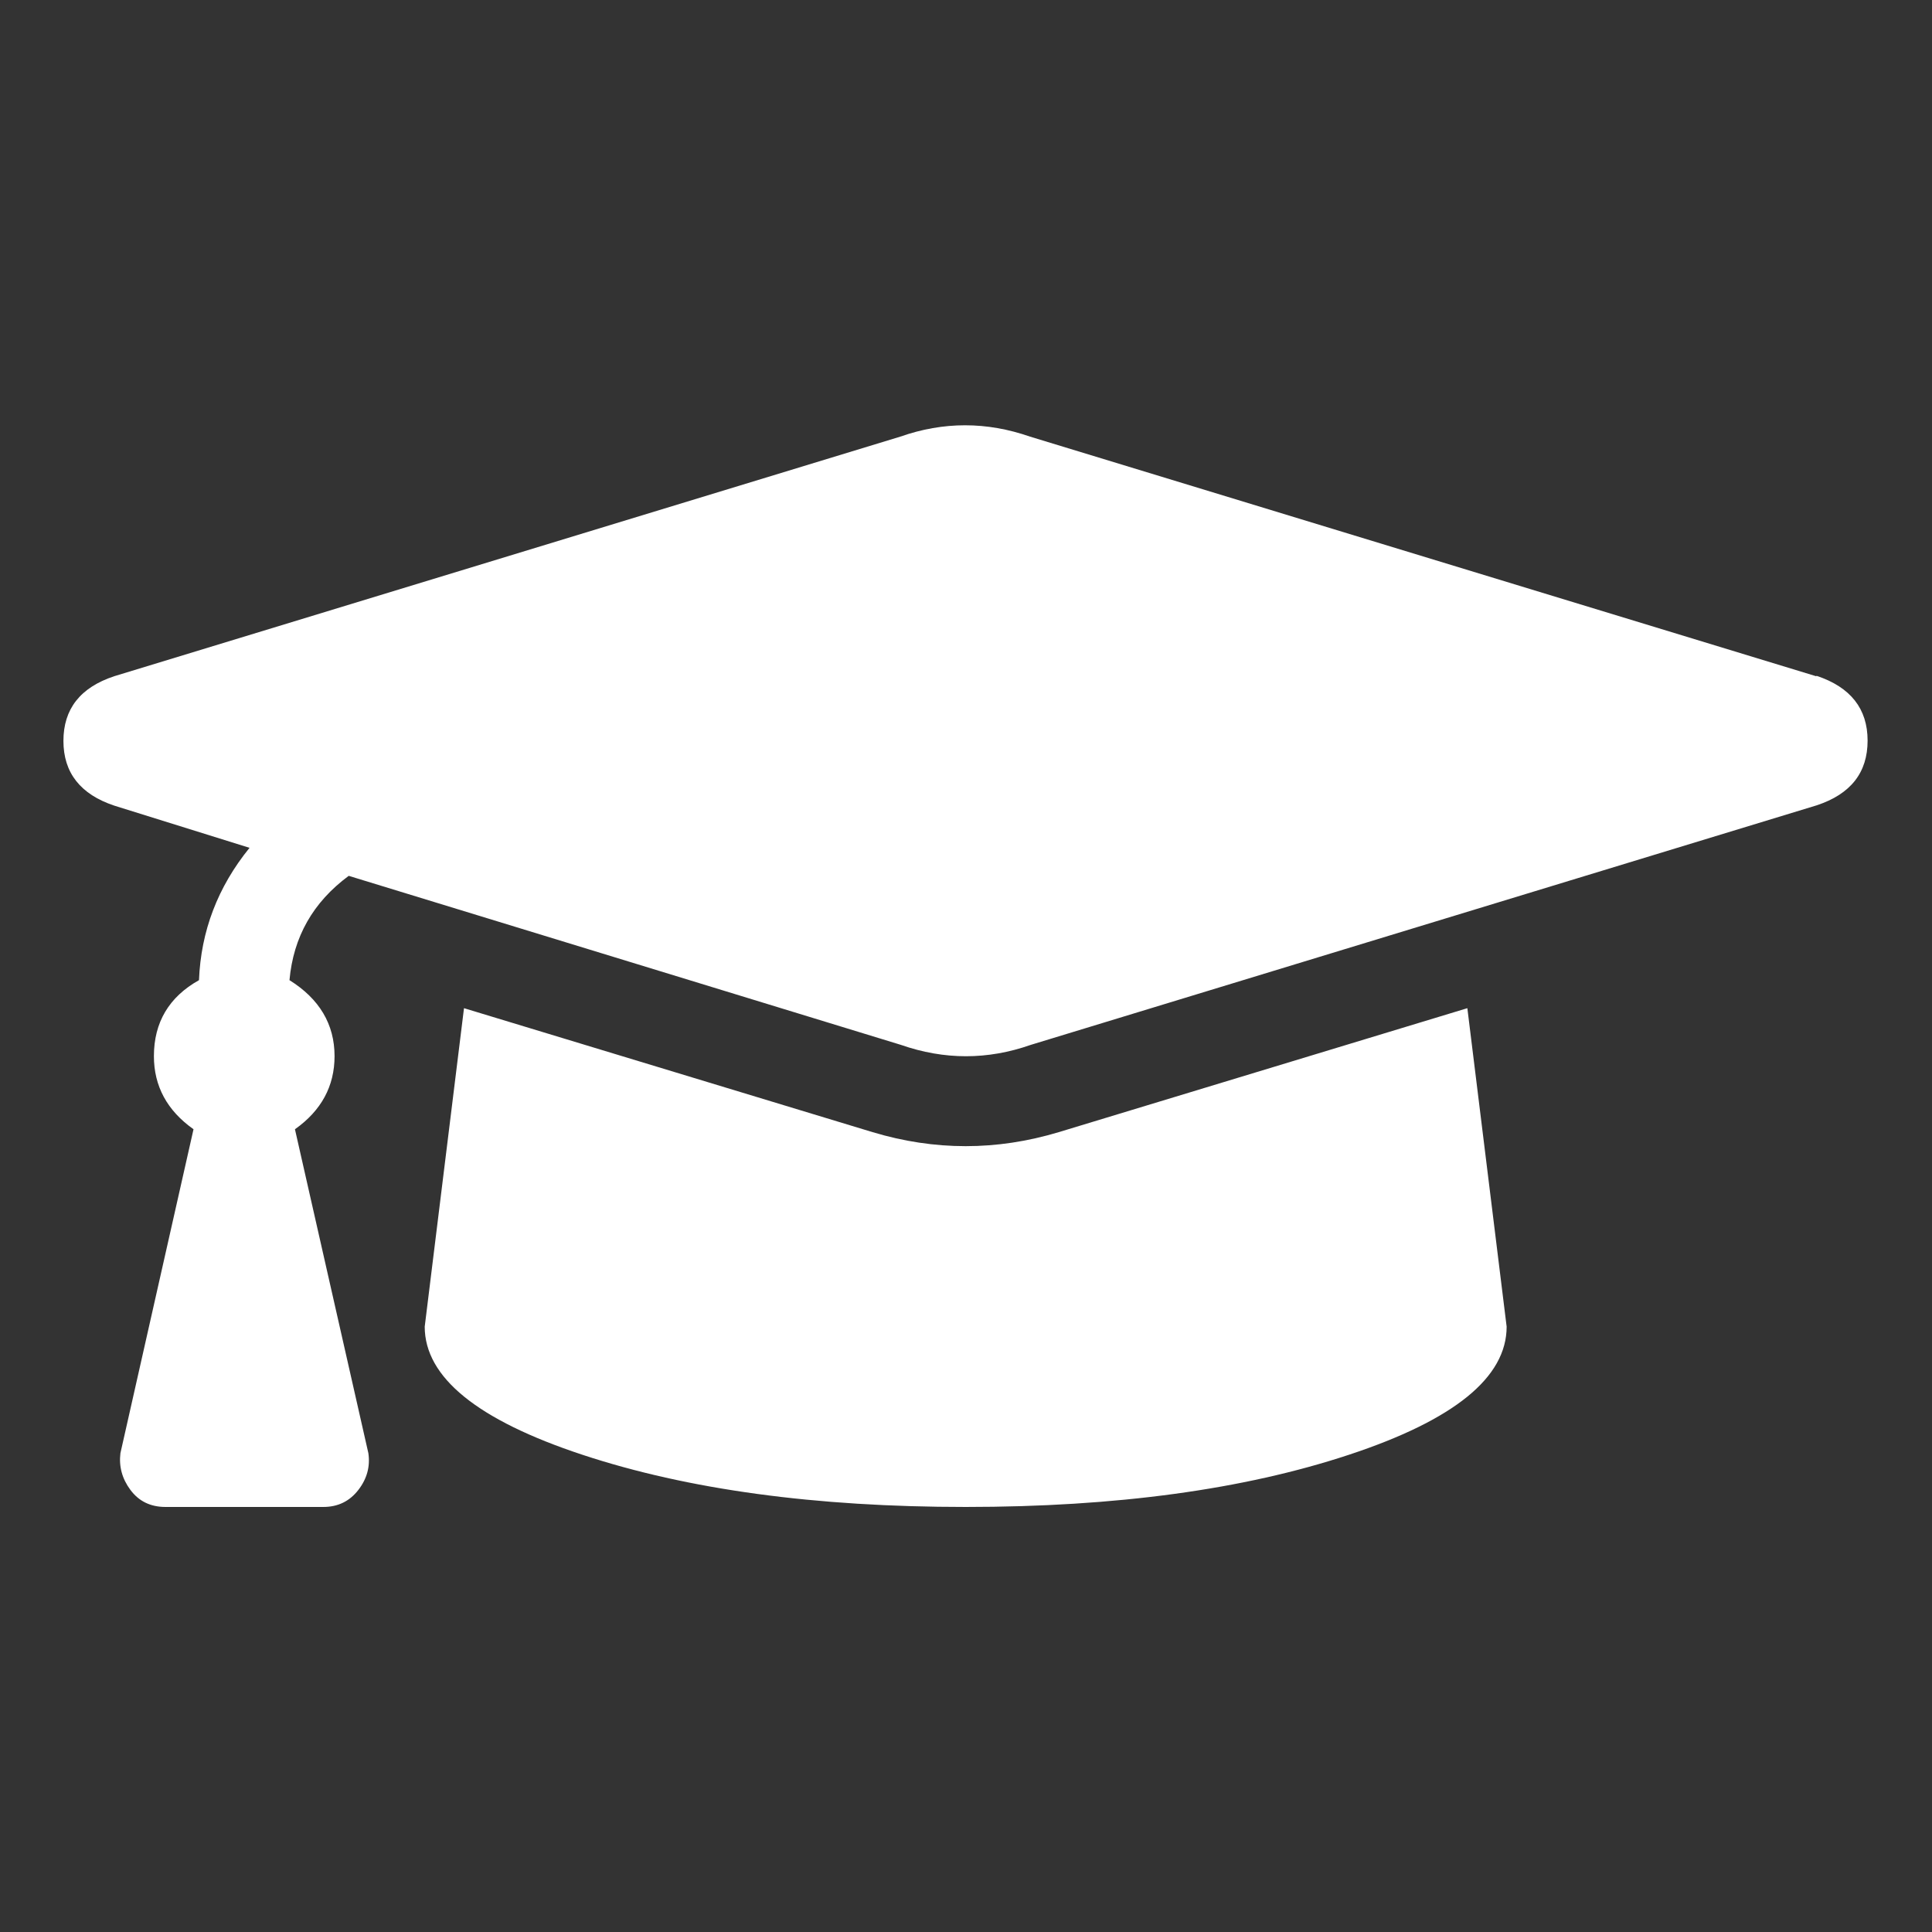
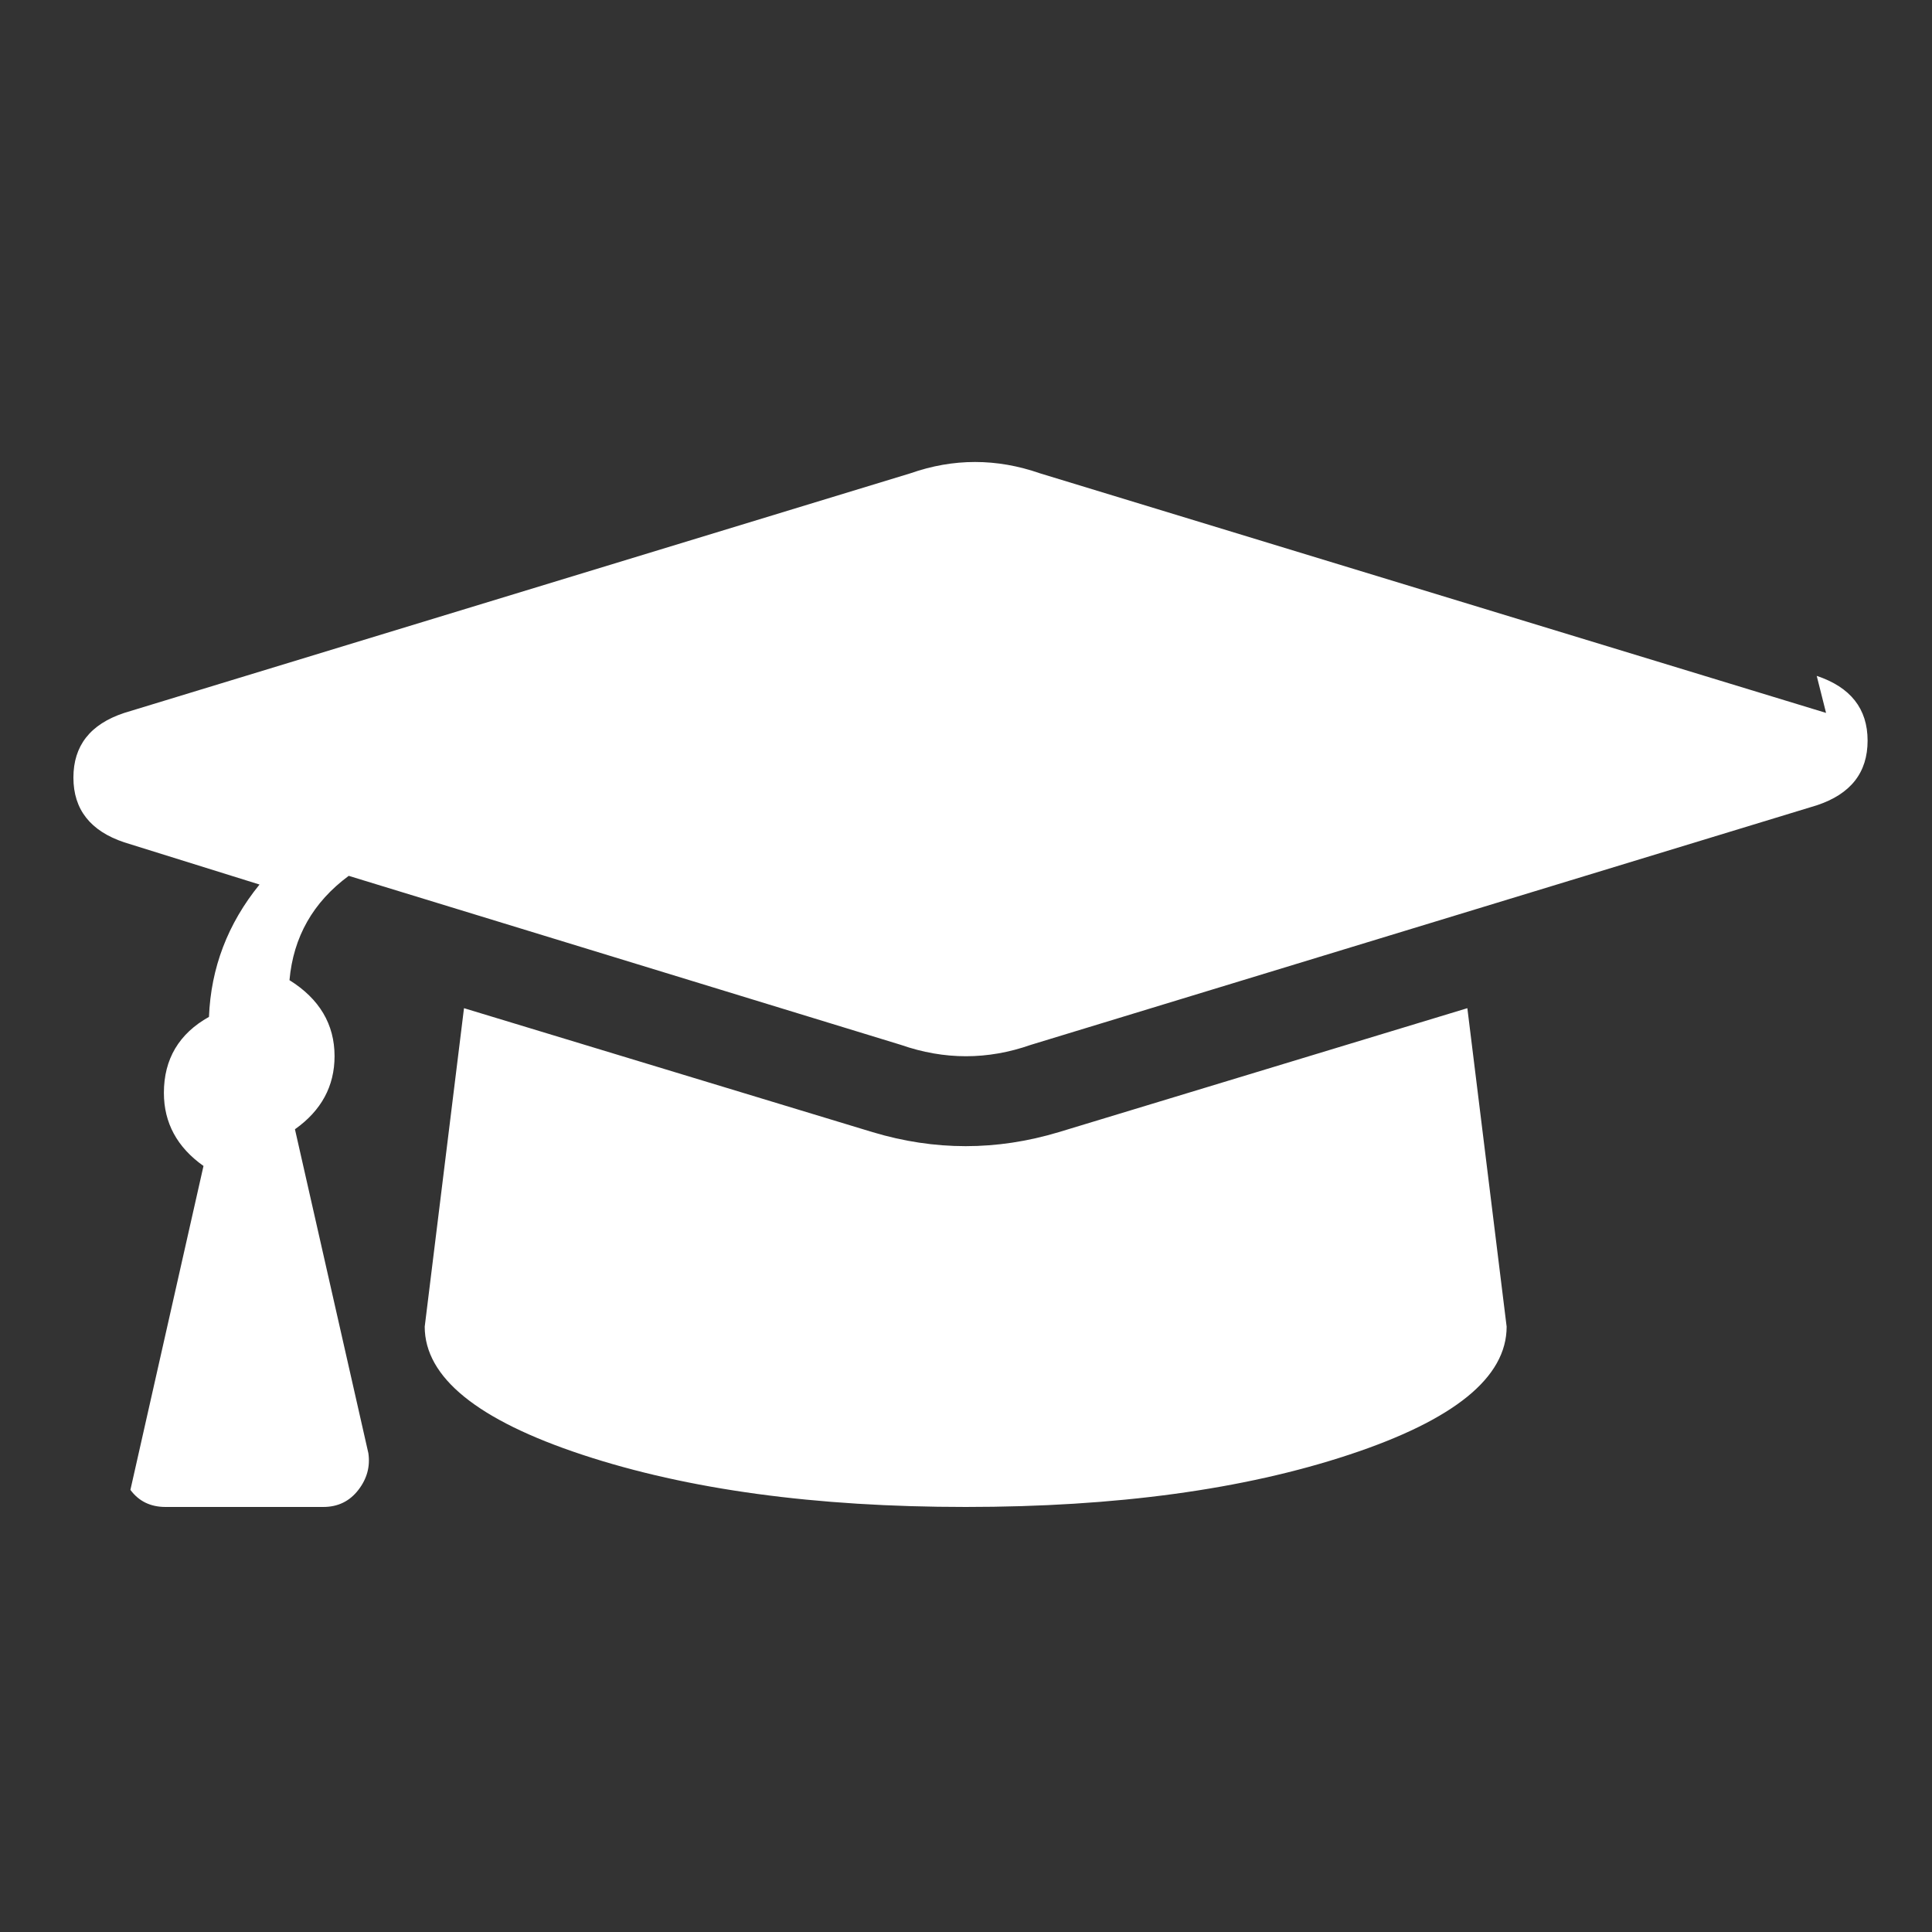
<svg xmlns="http://www.w3.org/2000/svg" id="Ebene_1" viewBox="0 0 60 60">
  <rect x="0" y="0" width="60" height="60" fill="#333333" stroke="none" />
  <defs>
    <style>.cls-1{fill:#fff;}</style>
  </defs>
-   <path class="cls-1" d="m56.42,20.99c1.05.35,1.58,1.02,1.58,2.01s-.52,1.66-1.58,2.01l-24.41,7.44c-1.34.47-2.68.47-4.03,0l-17.15-5.25c-1.11.82-1.72,1.9-1.84,3.24.93.58,1.4,1.37,1.4,2.36,0,.93-.41,1.69-1.23,2.27l2.28,10.06c.06.41-.04.79-.31,1.14s-.63.53-1.09.53h-4.9c-.47,0-.83-.18-1.09-.53s-.36-.73-.31-1.14l2.27-10.06c-.82-.58-1.23-1.34-1.23-2.27,0-1.05.47-1.84,1.4-2.36.06-1.52.58-2.89,1.57-4.11l-4.2-1.31c-1.05-.35-1.58-1.02-1.58-2.01s.52-1.66,1.58-2.01l24.41-7.44c1.34-.47,2.68-.47,4.03,0l24.41,7.44Zm-23.54,14.17l12.69-3.85,1.22,9.89c0,1.58-1.63,2.9-4.9,3.98-3.27,1.08-7.23,1.62-11.9,1.62s-8.63-.54-11.9-1.62c-3.27-1.08-4.9-2.41-4.9-3.98l1.22-9.89,12.69,3.85c1.93.58,3.85.58,5.78,0Z" />
+   <path class="cls-1" d="m56.42,20.99c1.05.35,1.58,1.02,1.58,2.01s-.52,1.66-1.58,2.01l-24.41,7.44c-1.34.47-2.68.47-4.03,0l-17.15-5.25c-1.11.82-1.72,1.9-1.84,3.24.93.58,1.4,1.37,1.4,2.36,0,.93-.41,1.69-1.23,2.27l2.28,10.06c.06.41-.04.79-.31,1.14s-.63.53-1.09.53h-4.9c-.47,0-.83-.18-1.09-.53l2.27-10.06c-.82-.58-1.23-1.34-1.23-2.27,0-1.05.47-1.84,1.4-2.36.06-1.52.58-2.89,1.57-4.11l-4.2-1.31c-1.05-.35-1.58-1.02-1.58-2.01s.52-1.66,1.58-2.01l24.41-7.44c1.34-.47,2.68-.47,4.03,0l24.41,7.44Zm-23.54,14.17l12.69-3.85,1.22,9.89c0,1.58-1.63,2.9-4.9,3.98-3.27,1.08-7.23,1.62-11.9,1.62s-8.63-.54-11.9-1.62c-3.27-1.08-4.9-2.41-4.9-3.98l1.22-9.89,12.69,3.85c1.93.58,3.85.58,5.78,0Z" />
</svg>